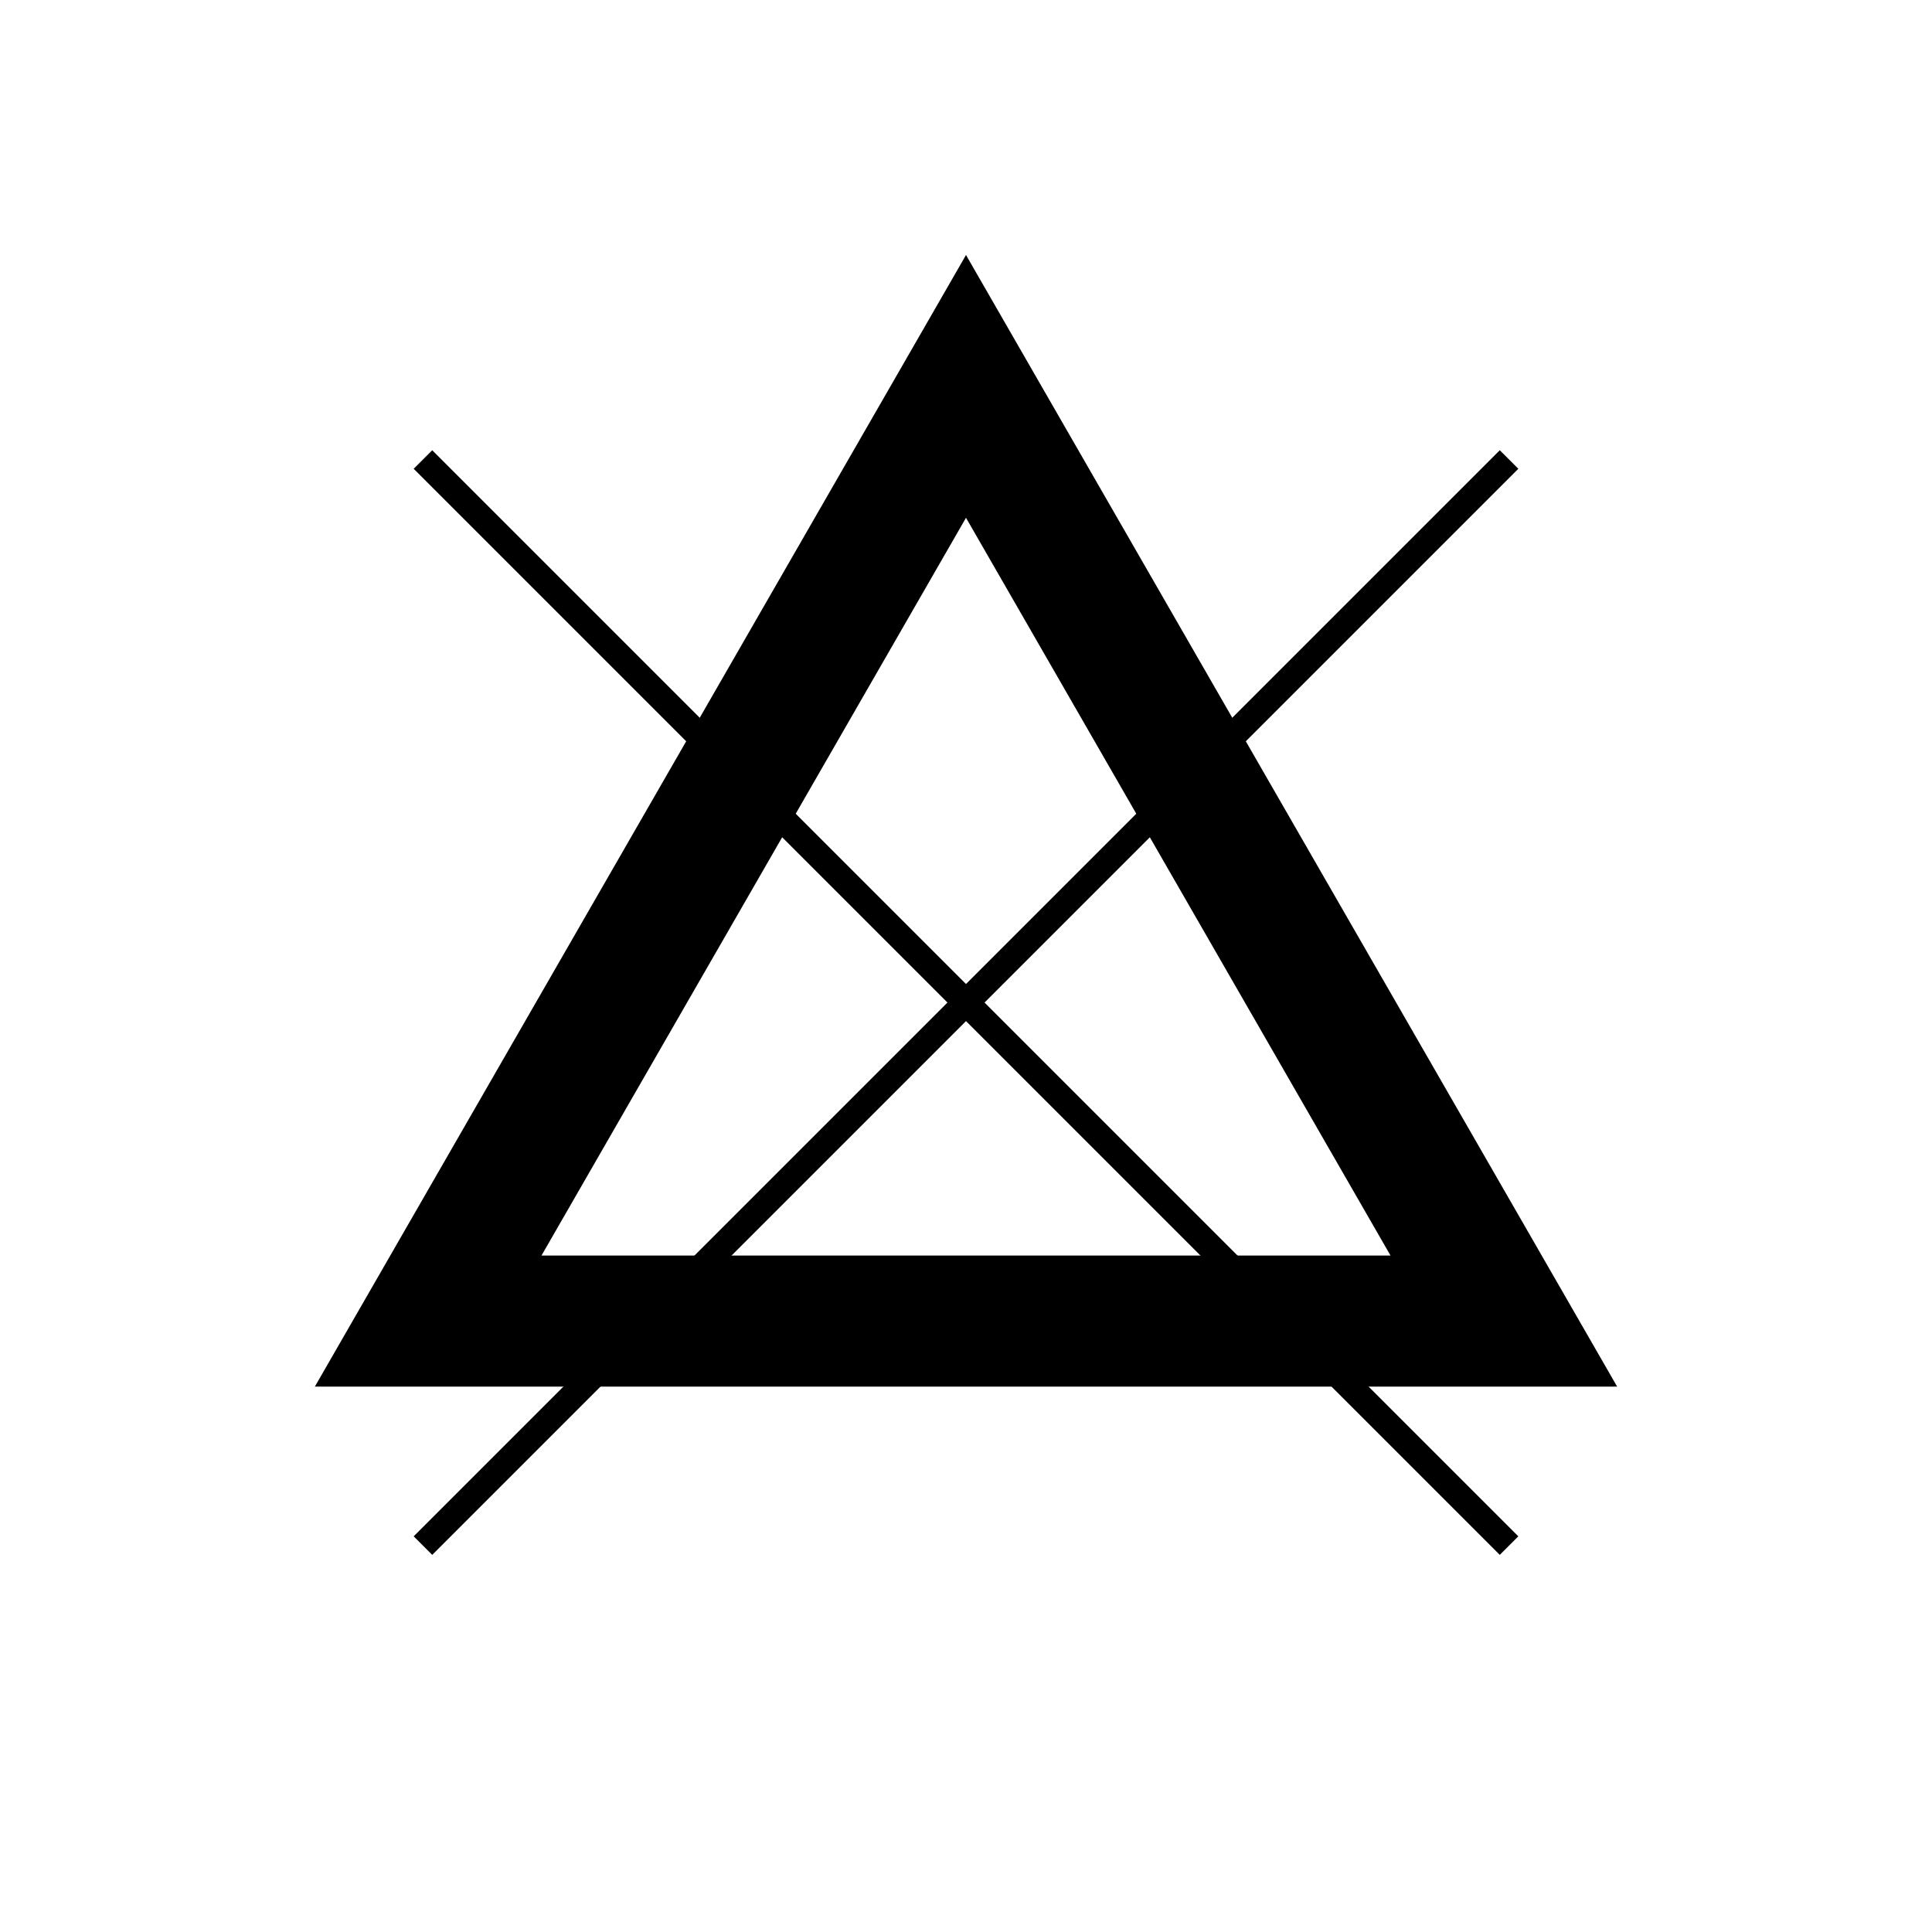
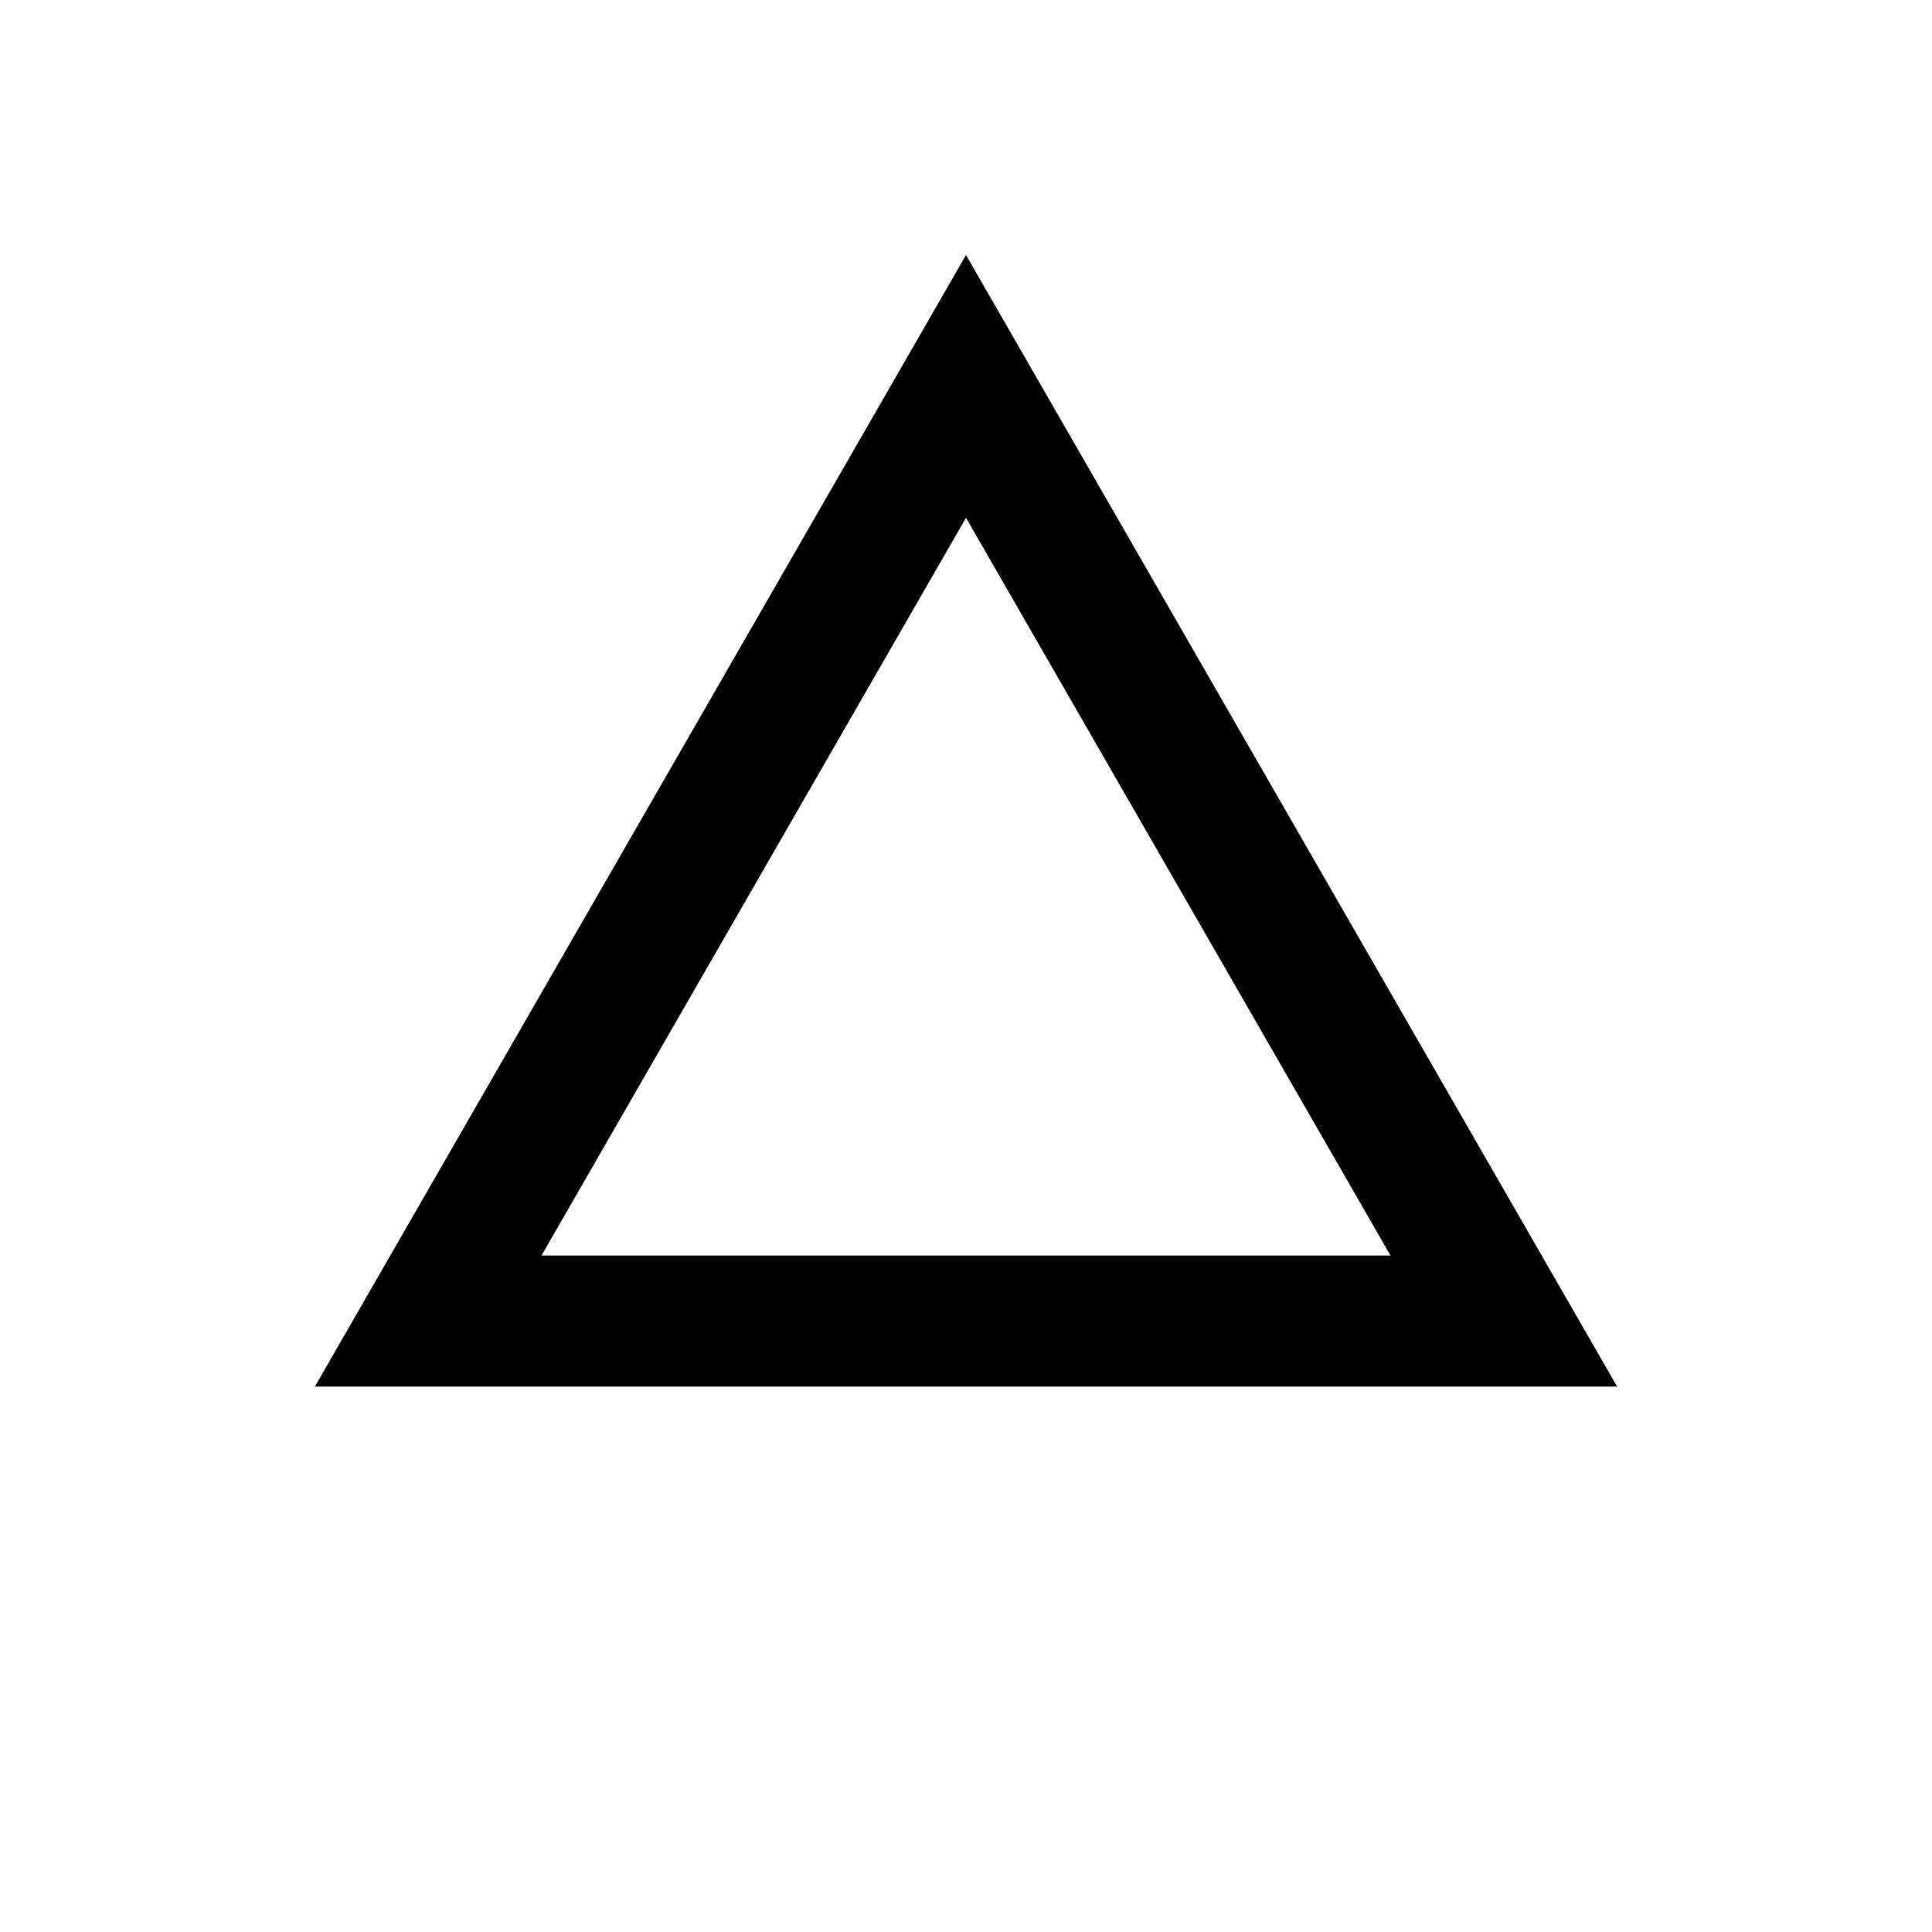
<svg xmlns="http://www.w3.org/2000/svg" version="1.1" id="Livello_1" x="0px" y="0px" viewBox="0 0 37 37" style="enable-background:new 0 0 37 37;" xml:space="preserve">
  <style type="text/css">
	.st0{fill:none;stroke:#000000;stroke-width:2.51;}
	.st1{fill:none;stroke:#000000;stroke-width:0.502;}
</style>
  <g>
    <polygon class="st0" points="8.2,25.3 18.5,7.4 28.8,25.3  " />
-     <path class="st1" d="M28.9,8.8L8.1,29.6 M8.1,8.8l20.8,20.8" />
  </g>
</svg>